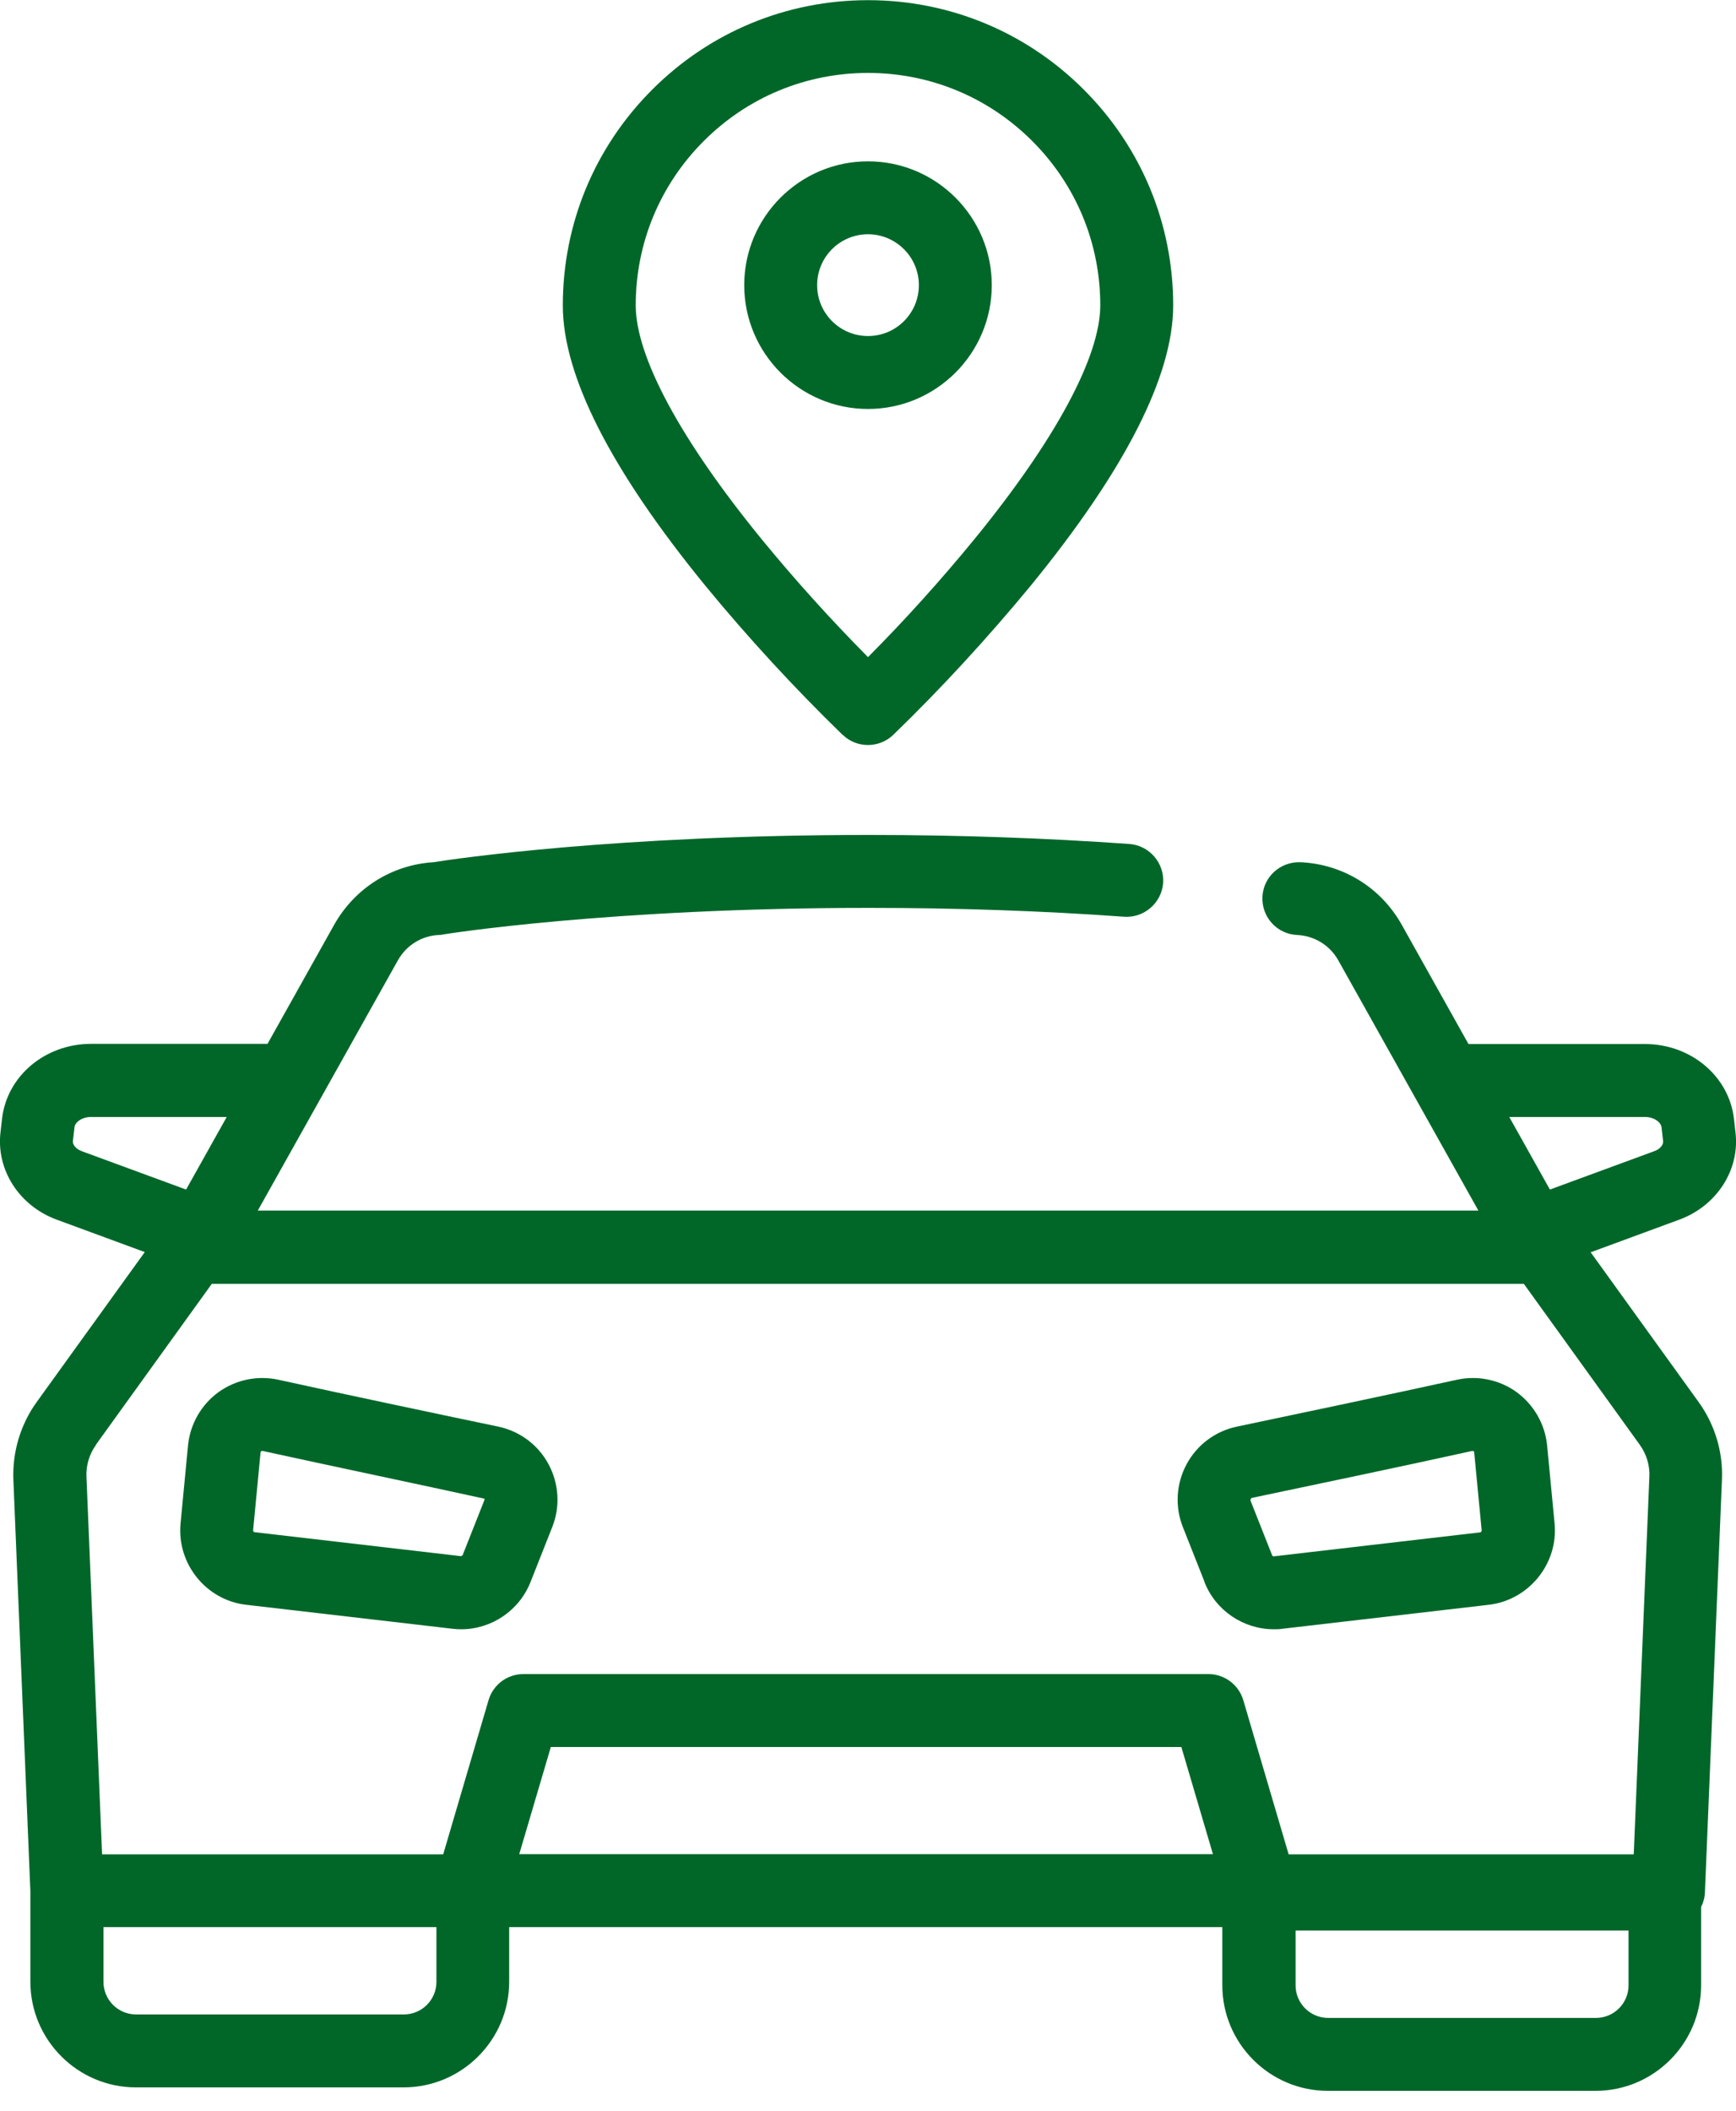
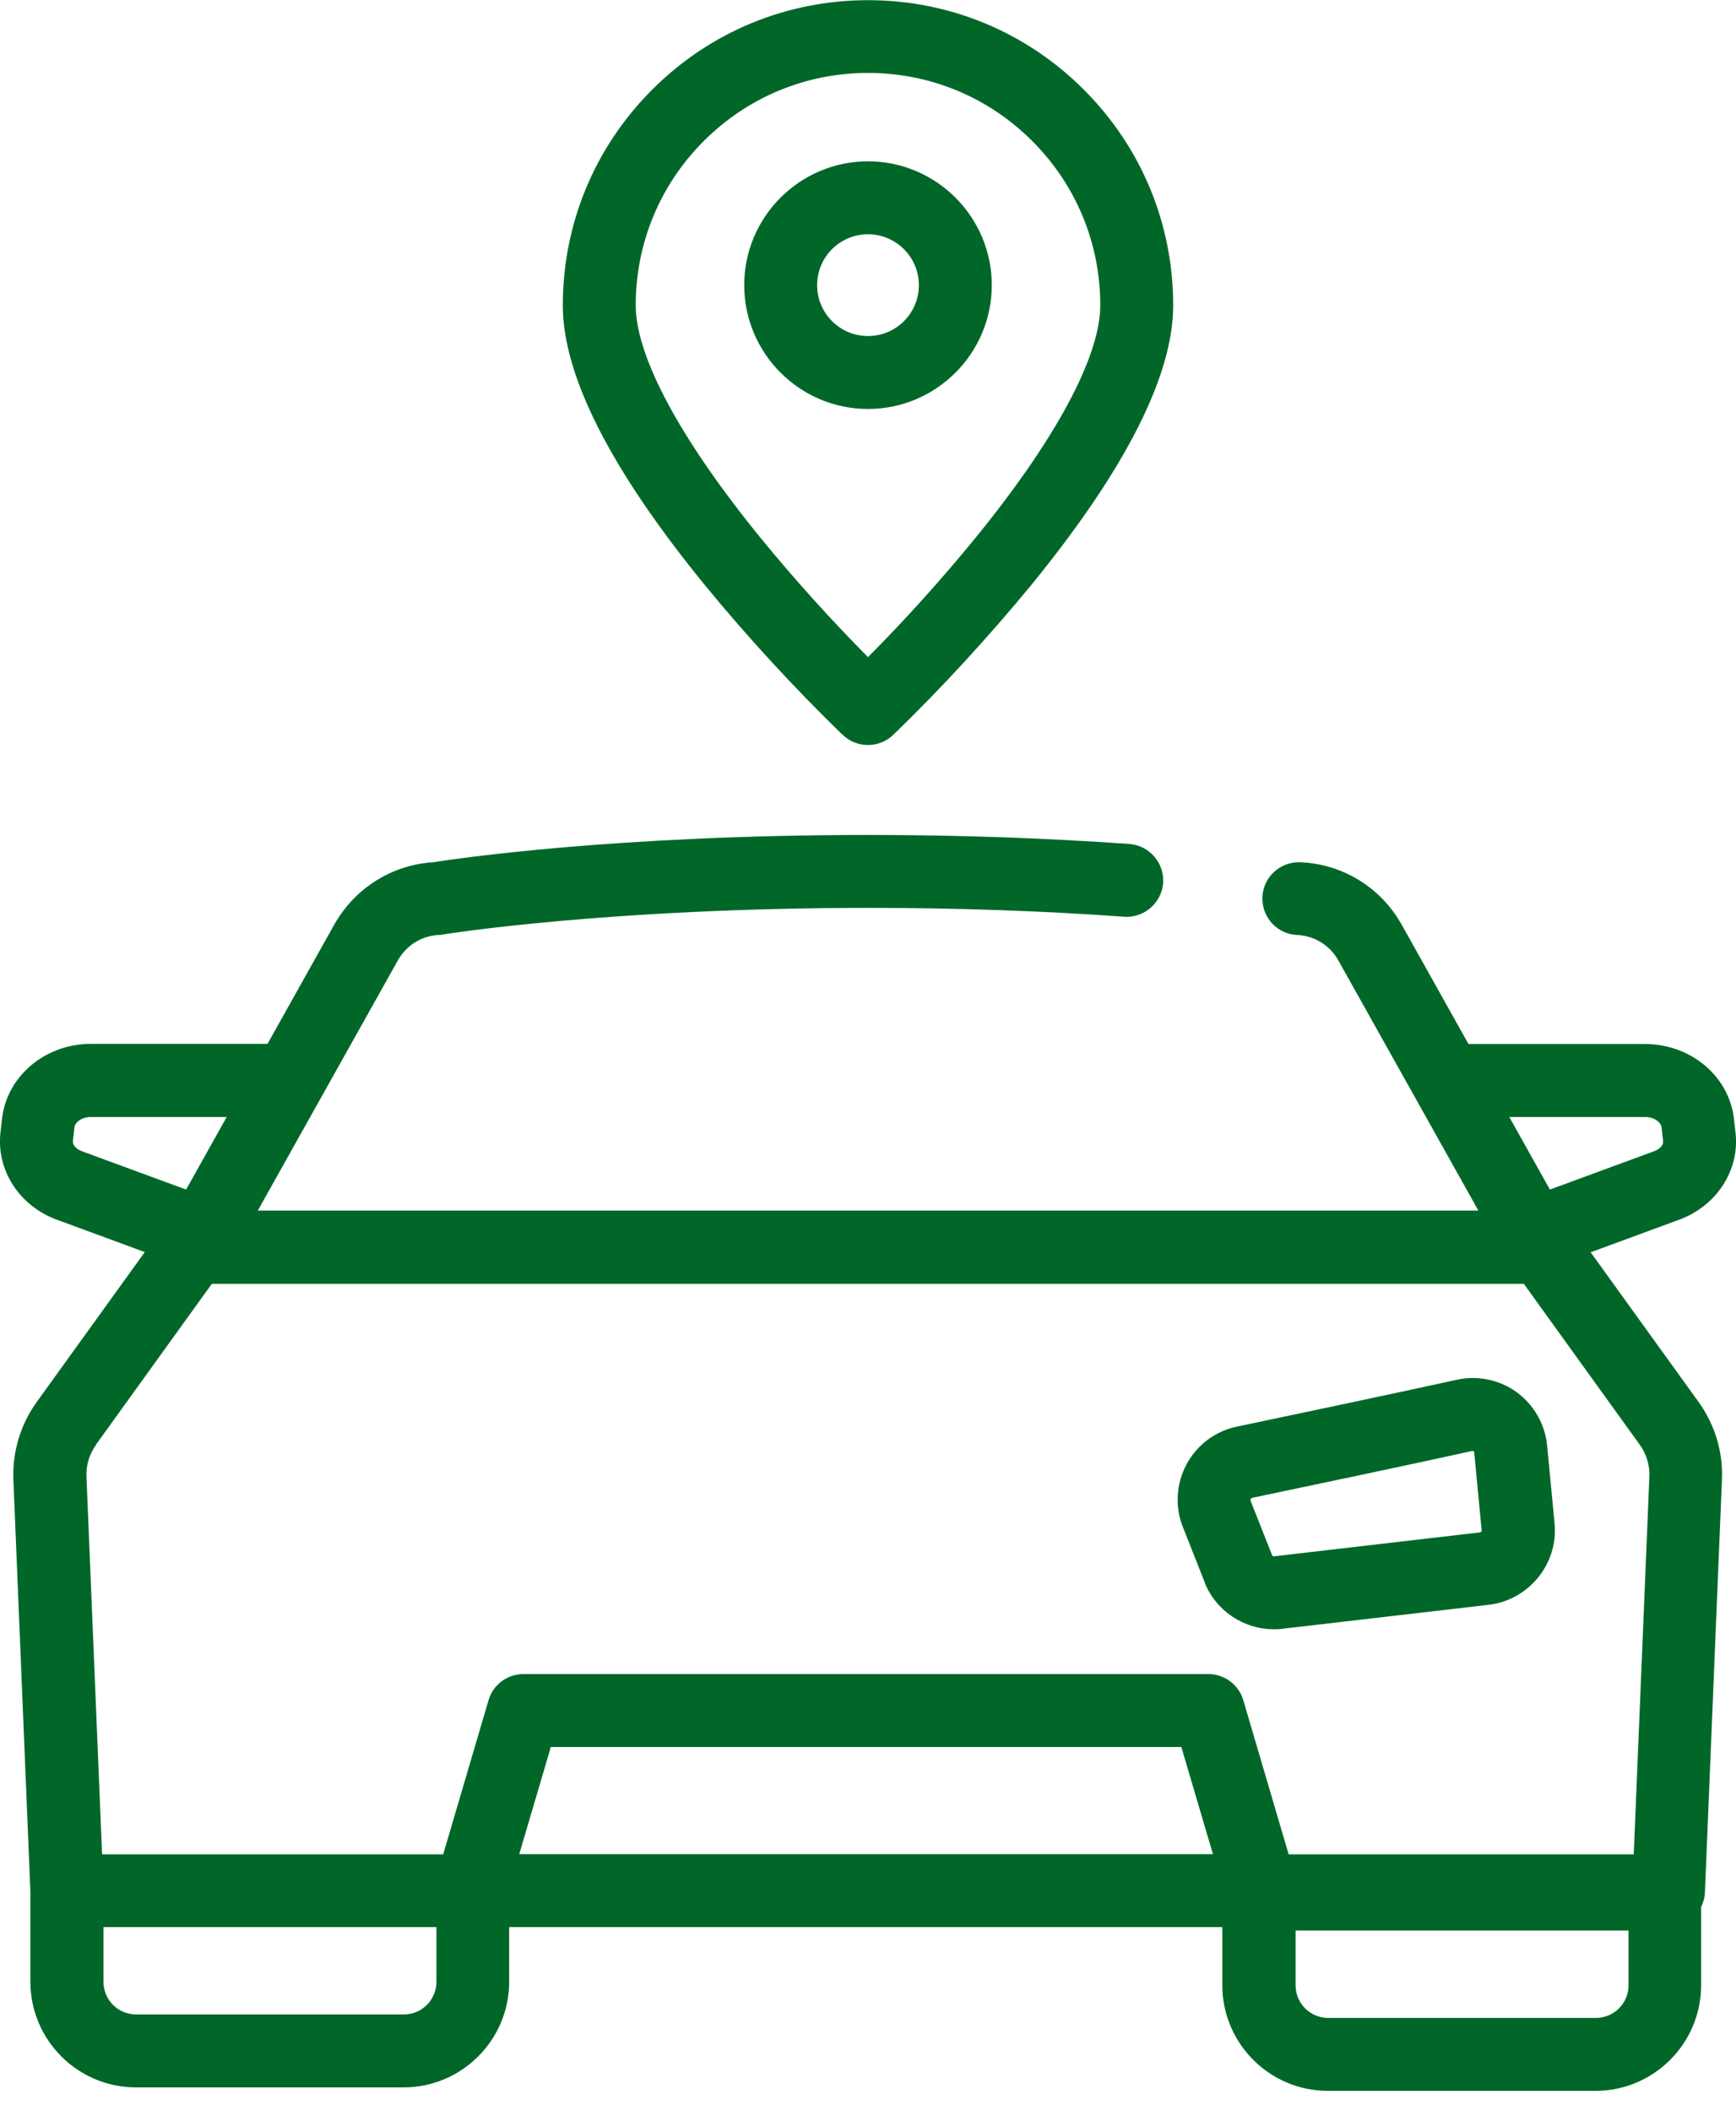
<svg xmlns="http://www.w3.org/2000/svg" id="Capa_1" data-name="Capa 1" viewBox="0 0 100 121.55">
  <defs>
    <style>
      .cls-1 {
        fill: #006729;
      }
    </style>
  </defs>
  <path class="cls-1" d="M48.54,42.31c.41.4.93.59,1.46.59s1.06-.2,1.46-.59c2.79-2.7,5.44-5.59,7.91-8.58,5.45-6.67,8.21-12.1,8.21-16.14,0-4.7-1.83-9.11-5.15-12.43-3.32-3.32-7.74-5.15-12.43-5.15s-9.11,1.83-12.43,5.15c-3.32,3.32-5.15,7.73-5.15,12.43,0,4.04,2.76,9.47,8.22,16.15,2.45,2.98,5.11,5.87,7.9,8.58ZM40.54,8.12c2.53-2.53,5.89-3.92,9.46-3.92s6.93,1.39,9.46,3.92,3.92,5.89,3.92,9.46c0,2.96-2.58,7.75-7.26,13.48-1.92,2.34-3.97,4.62-6.12,6.78-2.15-2.17-4.2-4.44-6.11-6.77-4.69-5.74-7.27-10.53-7.27-13.49,0-3.57,1.39-6.93,3.92-9.46Z" />
  <path class="cls-1" d="M50,23.55c3.93,0,7.13-3.2,7.13-7.13s-3.2-7.13-7.13-7.13-7.13,3.2-7.13,7.13,3.2,7.13,7.13,7.13ZM50,13.49c1.61,0,2.93,1.31,2.93,2.93s-1.31,2.93-2.93,2.93-2.93-1.31-2.93-2.93,1.31-2.93,2.93-2.93Z" />
  <path class="cls-1" d="M91.66,72.1l5.08-1.87c2.16-.8,3.49-2.87,3.23-5.03l-.09-.79c-.29-2.45-2.49-4.29-5.12-4.29h-10.17l-3.84-6.86c-1.2-2.15-3.39-3.5-5.84-3.61-1.16-.04-2.14.84-2.19,2-.05,1.16.84,2.14,2,2.19,1,.05,1.88.59,2.37,1.46l8.07,14.41H14.85l8.07-14.41c.49-.87,1.37-1.42,2.37-1.46.08,0,.16-.01.24-.03.09-.02,9.53-1.53,24.53-1.53,5.07,0,10.01.17,14.69.51,1.15.08,2.16-.79,2.25-1.94.08-1.16-.79-2.16-1.94-2.25-4.78-.34-9.82-.52-14.99-.52-14.65,0-23.91,1.38-25.1,1.57-2.4.15-4.53,1.49-5.72,3.6l-3.84,6.86H5.24c-2.63,0-4.83,1.84-5.12,4.29l-.09.79c-.26,2.17,1.07,4.24,3.23,5.04l5.08,1.87-6.23,8.64c-.93,1.29-1.4,2.87-1.34,4.46l.98,23.72v5.2c0,3.35,2.73,6.08,6.08,6.08h15.42c3.35,0,6.08-2.73,6.08-6.08v-3.15h41.08v3.35c0,3.35,2.73,6.08,6.08,6.08h15.42c3.35,0,6.08-2.73,6.08-6.08v-4.51c.13-.26.21-.54.22-.85l.98-23.76c.07-1.59-.41-3.17-1.34-4.46l-6.23-8.64ZM94.76,64.32c.52,0,.91.3.95.59l.09.79c.03.23-.18.47-.51.59l-6.01,2.21-2.34-4.18h7.82ZM4.2,65.7l.09-.79c.03-.28.42-.59.95-.59h7.82l-2.34,4.18-6.01-2.21c-.33-.12-.54-.37-.51-.6ZM5.52,83.2l6.68-9.27h75.58l6.68,9.27c.38.53.58,1.18.55,1.83l-.9,21.75h-19.88l-2.61-8.87c-.26-.89-1.08-1.51-2.01-1.51H30.15c-.93,0-1.75.61-2.01,1.51l-2.61,8.87H5.88l-.9-21.75c-.03-.65.17-1.3.55-1.83ZM69.86,106.77H29.91l1.82-6.17h36.32l1.82,6.17ZM25.14,114.12c0,1.04-.84,1.88-1.88,1.88H7.84c-1.04,0-1.88-.84-1.88-1.88v-3.15h19.18v3.15ZM93.81,114.32c0,1.04-.84,1.88-1.88,1.88h-15.42c-1.04,0-1.88-.84-1.88-1.88v-3.15h19.18v3.15Z" />
-   <path class="cls-1" d="M14.18,92.41l11.88,1.38c.17.02.33.03.5.03,1.74,0,3.34-1.06,4-2.72l1.25-3.16c.47-1.18.39-2.5-.21-3.62-.6-1.12-1.66-1.91-2.9-2.17-2.64-.55-9.14-1.92-12.67-2.7-1.2-.26-2.45,0-3.45.72-.99.72-1.63,1.84-1.75,3.07l-.43,4.49c-.22,2.32,1.48,4.42,3.78,4.68ZM15.01,83.64s0-.05.04-.07c.02-.01.03-.02.05-.02,0,0,.02,0,.02,0h0c3.55.78,10.07,2.15,12.78,2.75.02.04,0,.07,0,.09l-1.25,3.16s-.07.07-.1.06l-11.88-1.38c-.05,0-.09-.05-.09-.11l.43-4.49Z" />
  <path class="cls-1" d="M69.38,91.1c.65,1.65,2.25,2.72,4,2.72.16,0,.33,0,.5-.03l11.88-1.38c2.31-.27,4.01-2.37,3.79-4.68l-.43-4.49c-.12-1.23-.76-2.34-1.75-3.07-.99-.72-2.25-.98-3.44-.72-3.55.78-10.05,2.15-12.68,2.7-1.24.26-2.3,1.05-2.9,2.17-.6,1.12-.68,2.44-.21,3.62l1.25,3.16ZM72.09,86.26c2.63-.55,9.15-1.92,12.72-2.71,0,0,.07.01.07.01.04.03.04.06.04.08l.43,4.49c0,.05-.03.1-.09.11l-11.88,1.38c-.05,0-.09-.02-.1-.06l-1.25-3.16s-.02-.05.06-.13Z" />
</svg>